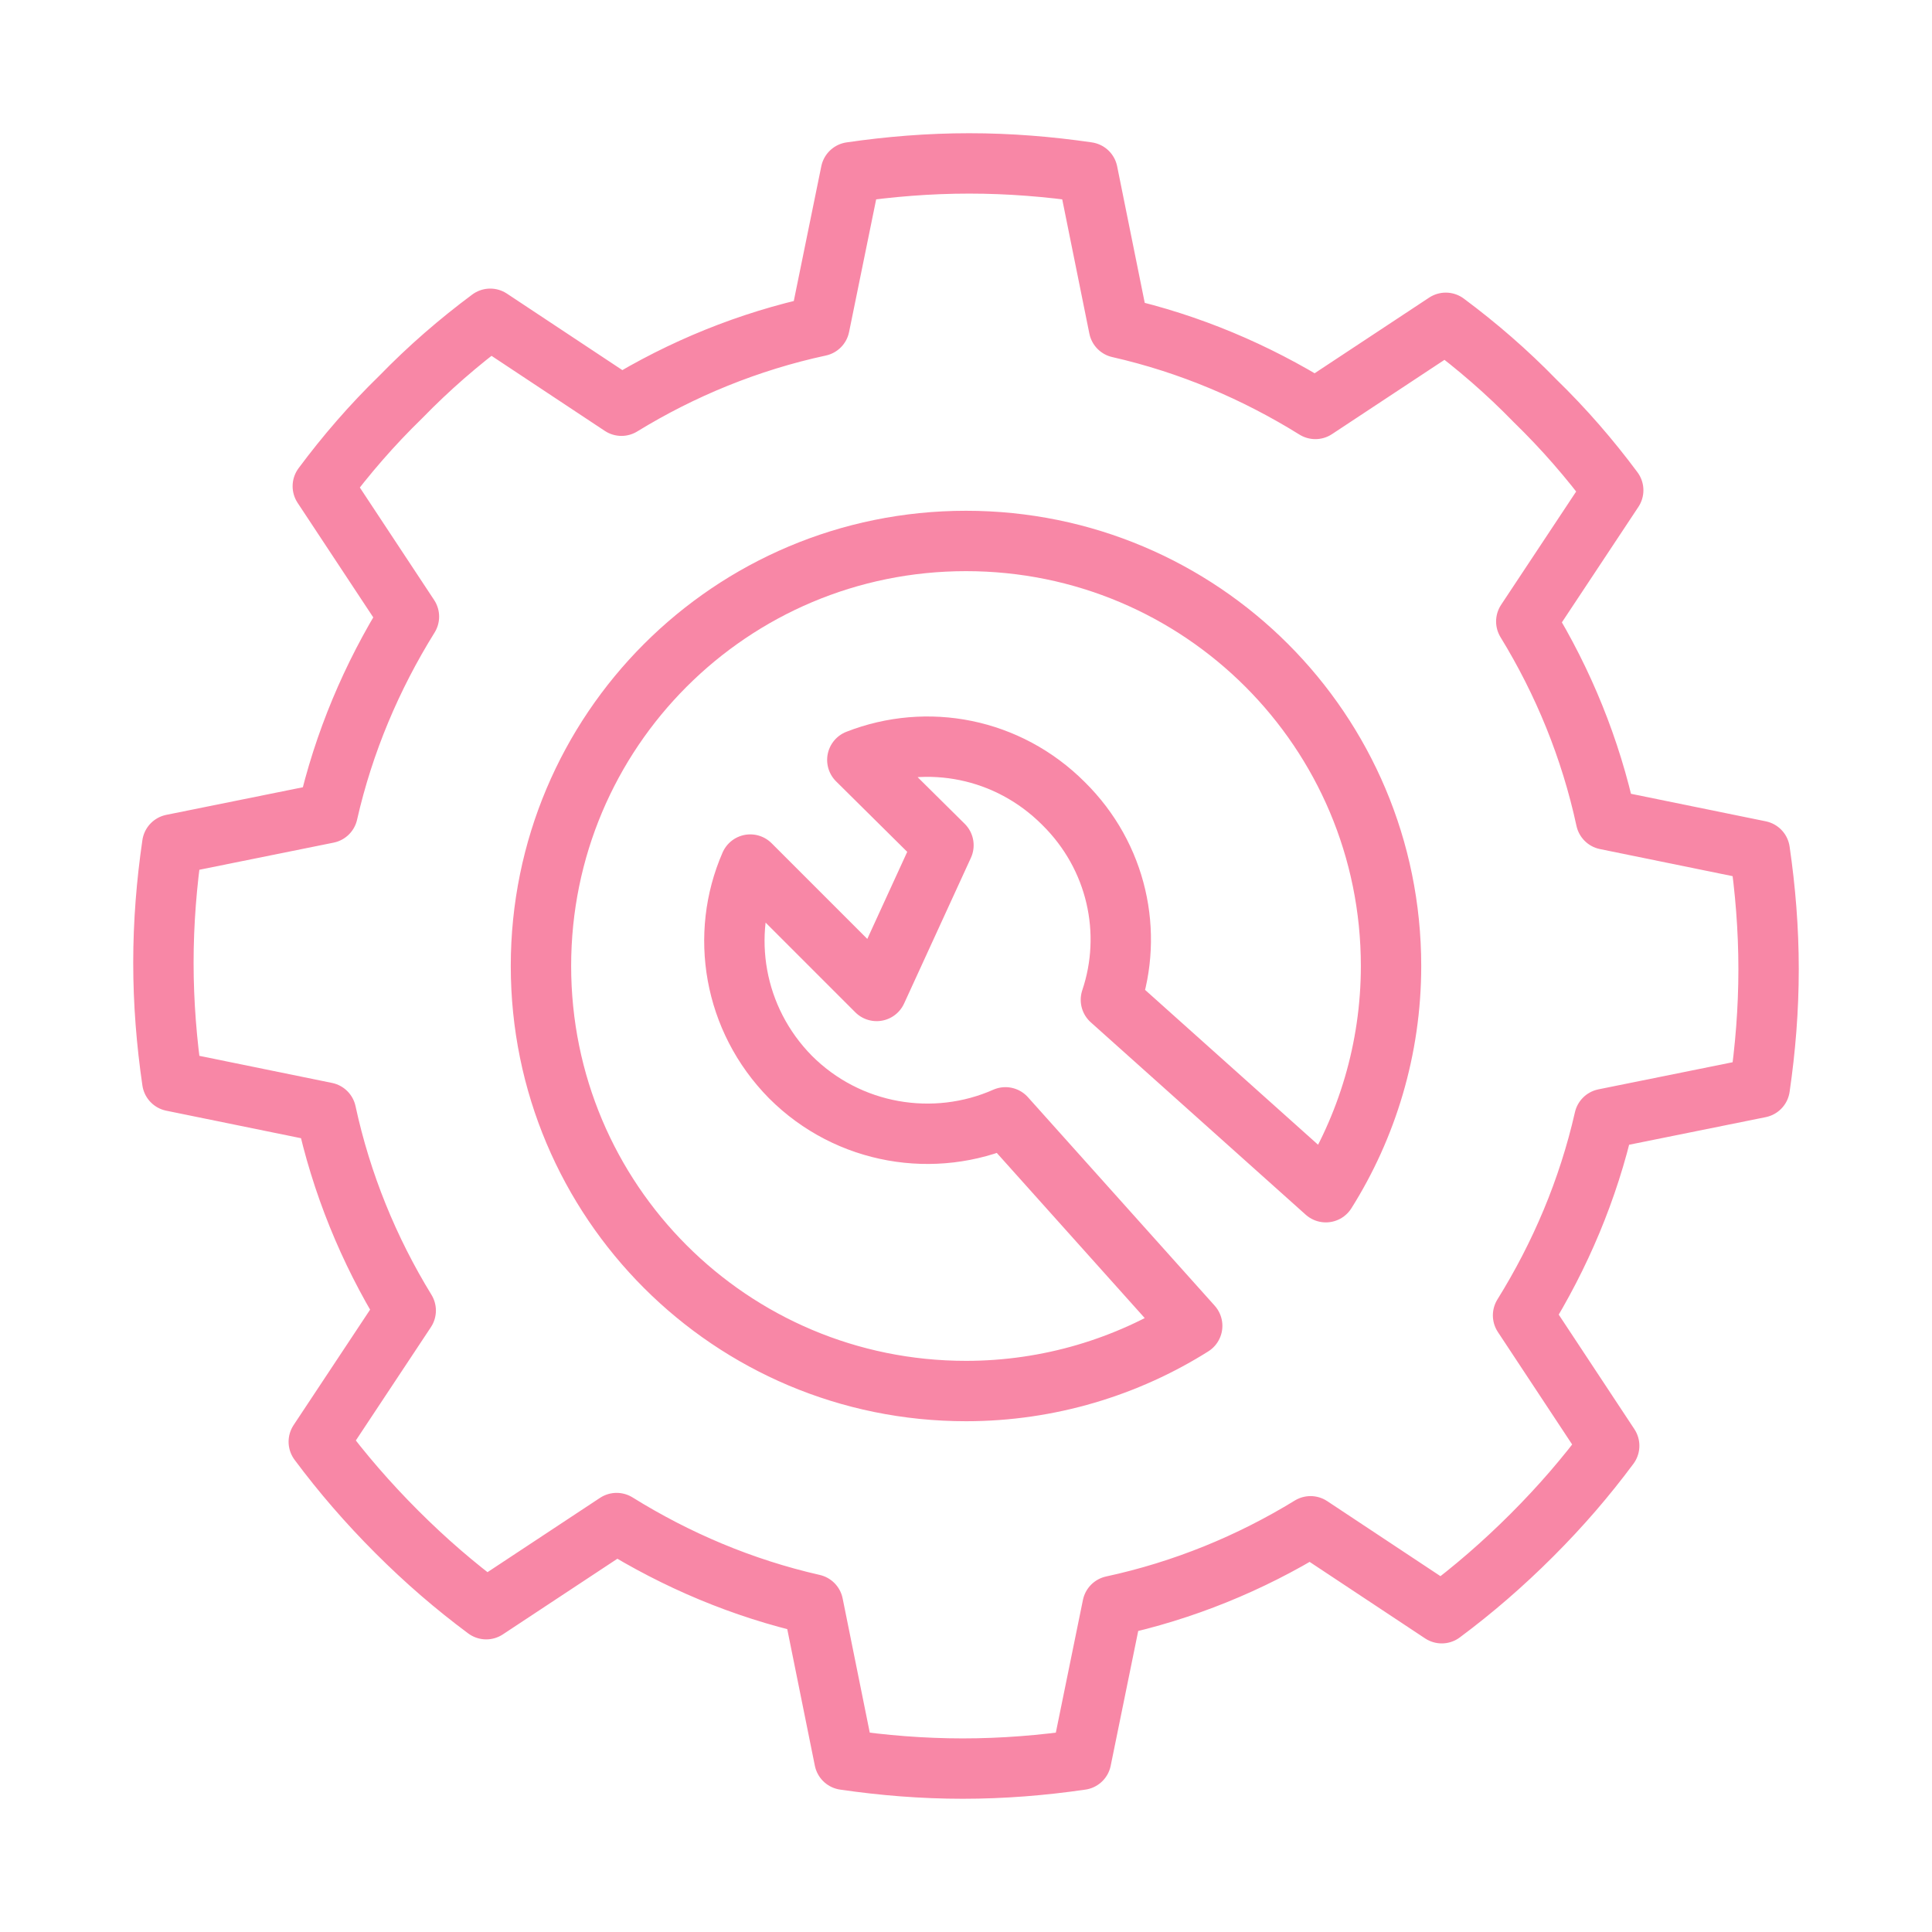
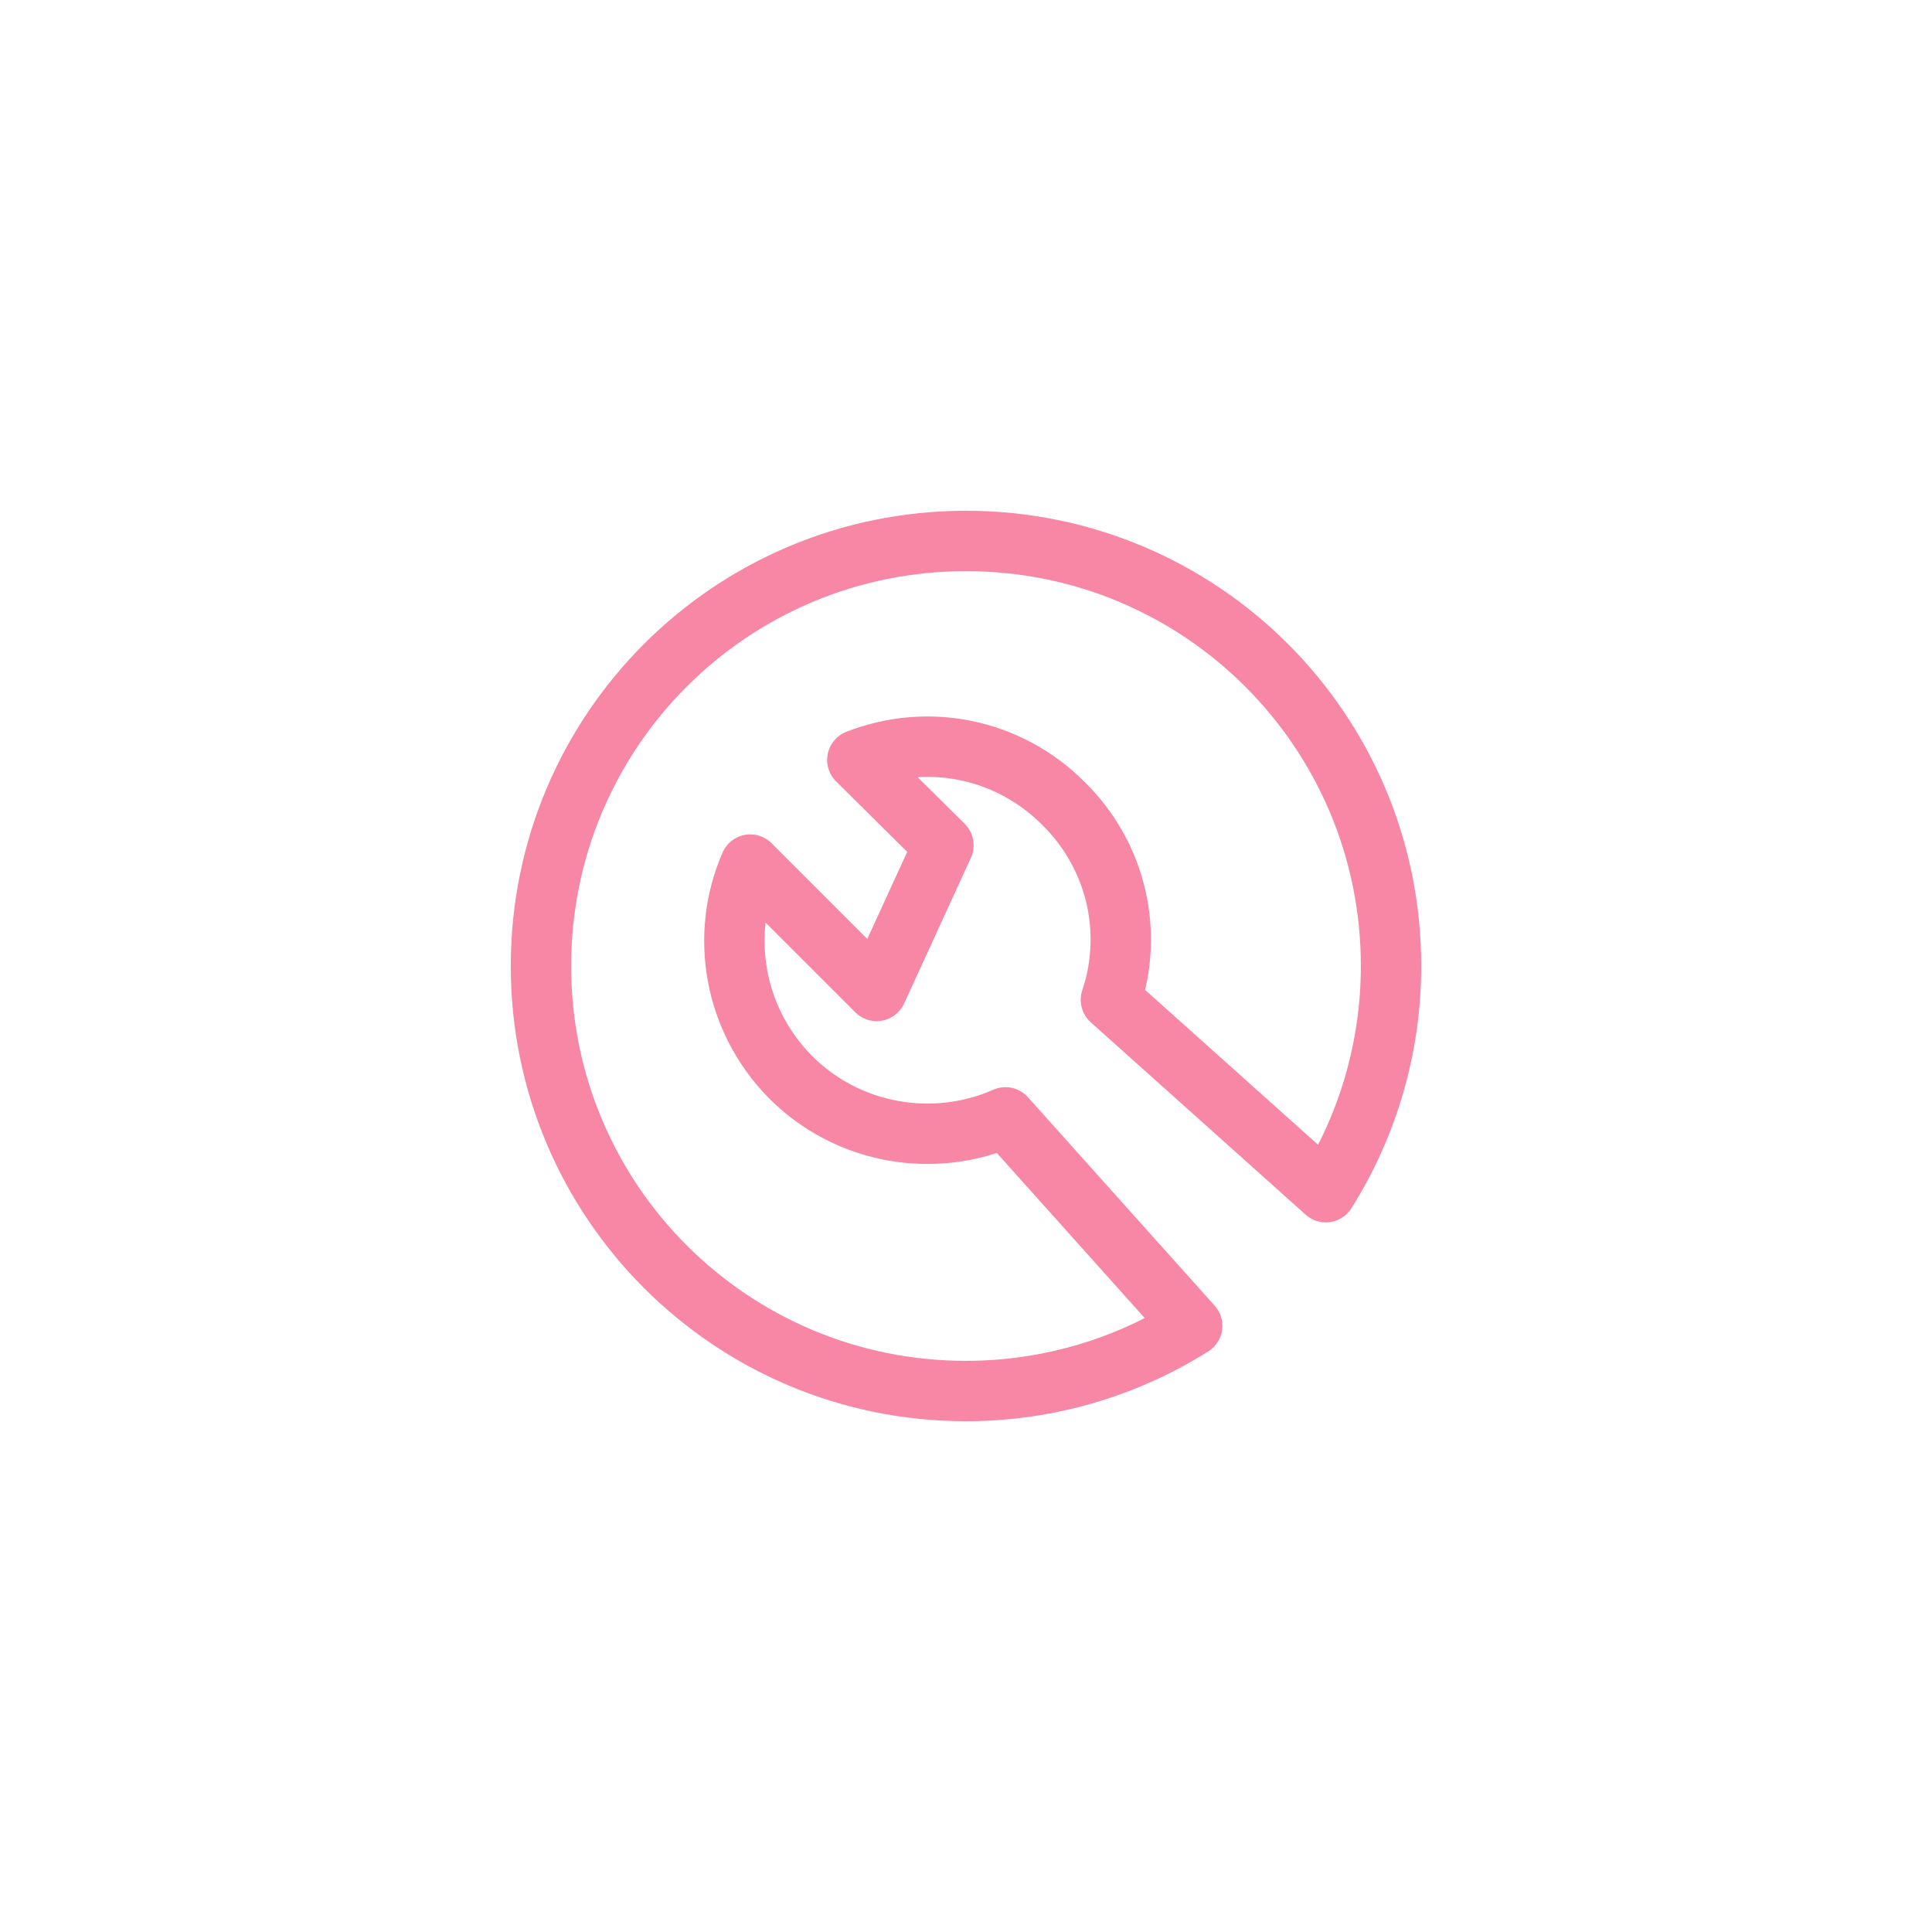
<svg xmlns="http://www.w3.org/2000/svg" id="Layer_1" data-name="Layer 1" viewBox="0 0 24 24">
  <defs>
    <style>      .cls-1 {        fill: none;        stroke: #f887a6;        stroke-linejoin: round;        stroke-width: .75px;      }    </style>
  </defs>
-   <path class="cls-1" d="M19.95,10.18c-.19-.88-.53-1.71-.99-2.46l1.08-1.63c-.29-.39-.61-.76-.97-1.11-.35-.36-.72-.68-1.11-.97l-1.62,1.07c-.74-.46-1.56-.81-2.44-1.01l-.39-1.93c-.48-.07-.97-.11-1.47-.11s-.99.04-1.47.11l-.39,1.91c-.88.19-1.71.53-2.46.99l-1.63-1.08c-.39.29-.76.61-1.11.97-.36.35-.68.72-.97,1.11l1.07,1.62c-.46.74-.81,1.56-1.01,2.44l-1.93.39c-.07.48-.11.97-.11,1.47s.04.99.11,1.47l1.91.39c.19.88.53,1.71.99,2.46l-1.08,1.63c.29.39.61.76.97,1.12s.72.67,1.11.96l1.62-1.07c.74.46,1.56.81,2.44,1.01l.39,1.93c.48.07.97.11,1.47.11s.99-.04,1.47-.11l.39-1.91c.88-.19,1.71-.53,2.46-.99l1.63,1.08c.39-.29.76-.61,1.12-.97s.67-.72.96-1.11l-1.07-1.62c.46-.74.81-1.56,1.01-2.44l1.93-.39c.07-.48.11-.97.11-1.47s-.04-.99-.11-1.47l-1.91-.39Z" />
  <path class="cls-1" d="M13.8,12.42c.28-.83.08-1.78-.59-2.44-.69-.69-1.69-.88-2.56-.54l1.07,1.06-.83,1.81-1.57-1.57c-.38.87-.21,1.92.5,2.64.72.72,1.79.89,2.67.5l2.32,2.59c-.81.51-1.78.81-2.81.81-2.92,0-5.28-2.36-5.28-5.28s2.36-5.28,5.28-5.28,5.28,2.36,5.28,5.28c0,1.03-.3,2-.81,2.81l-2.67-2.39Z" />
</svg>